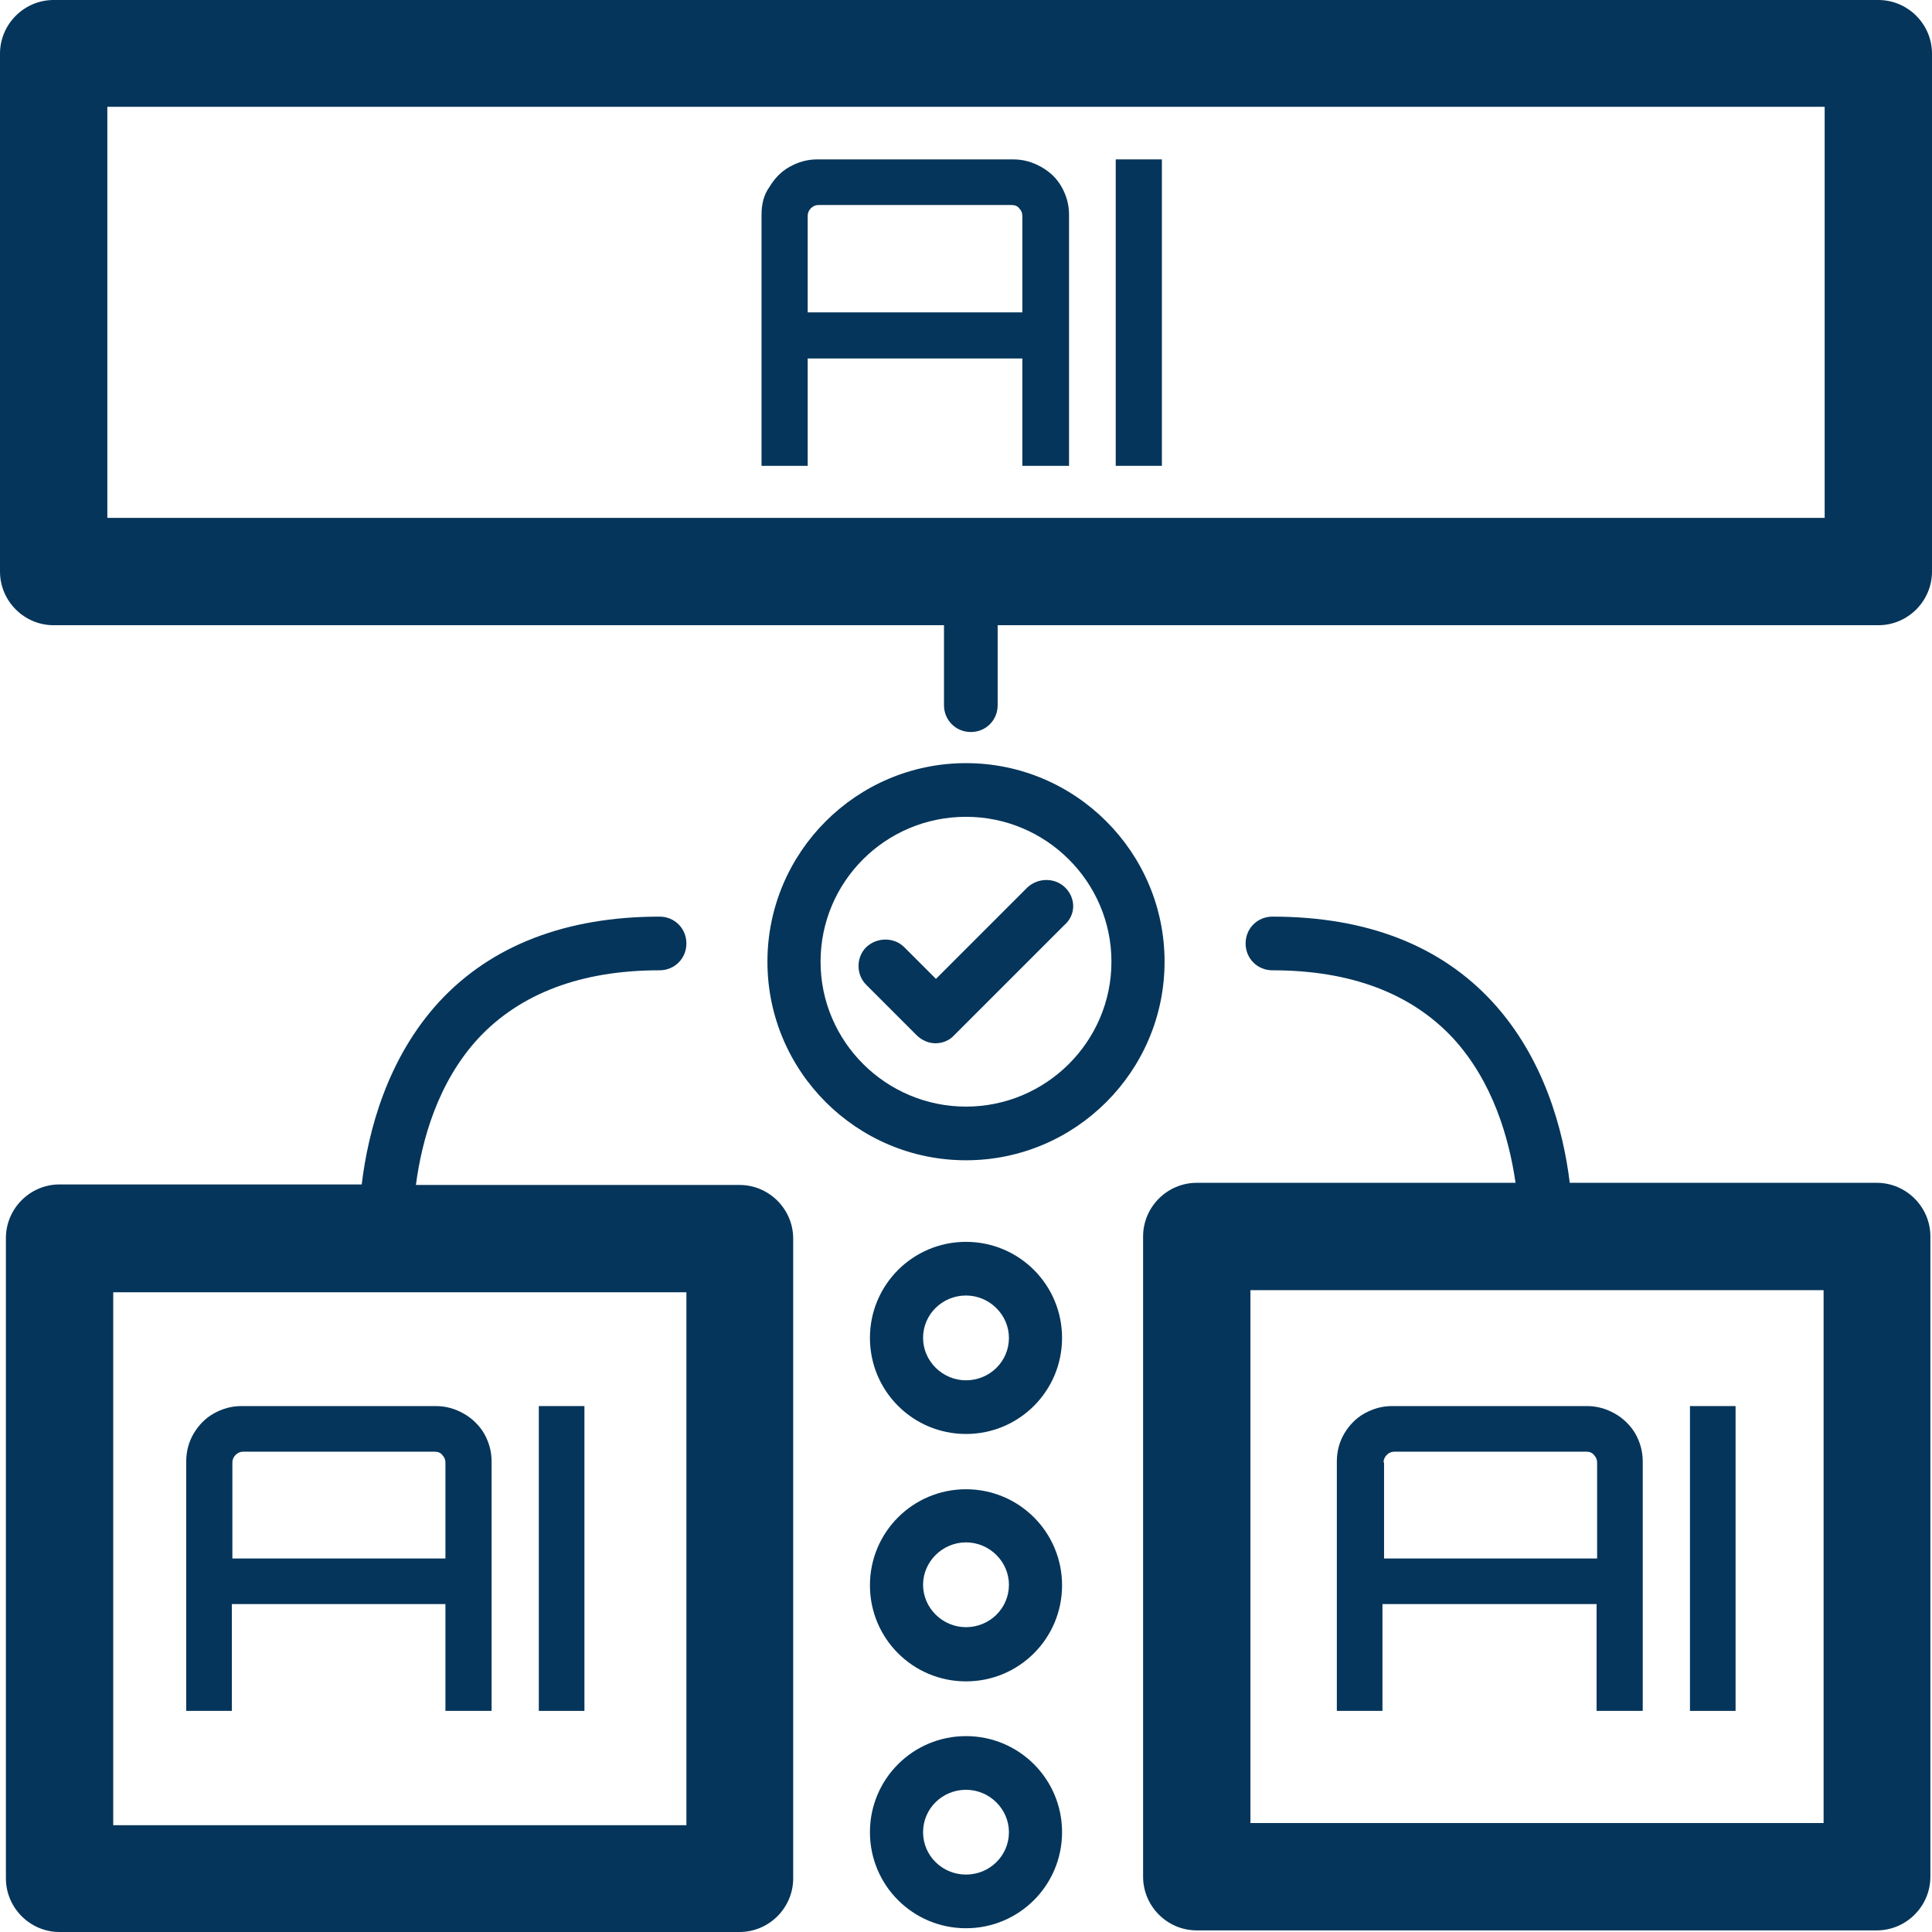
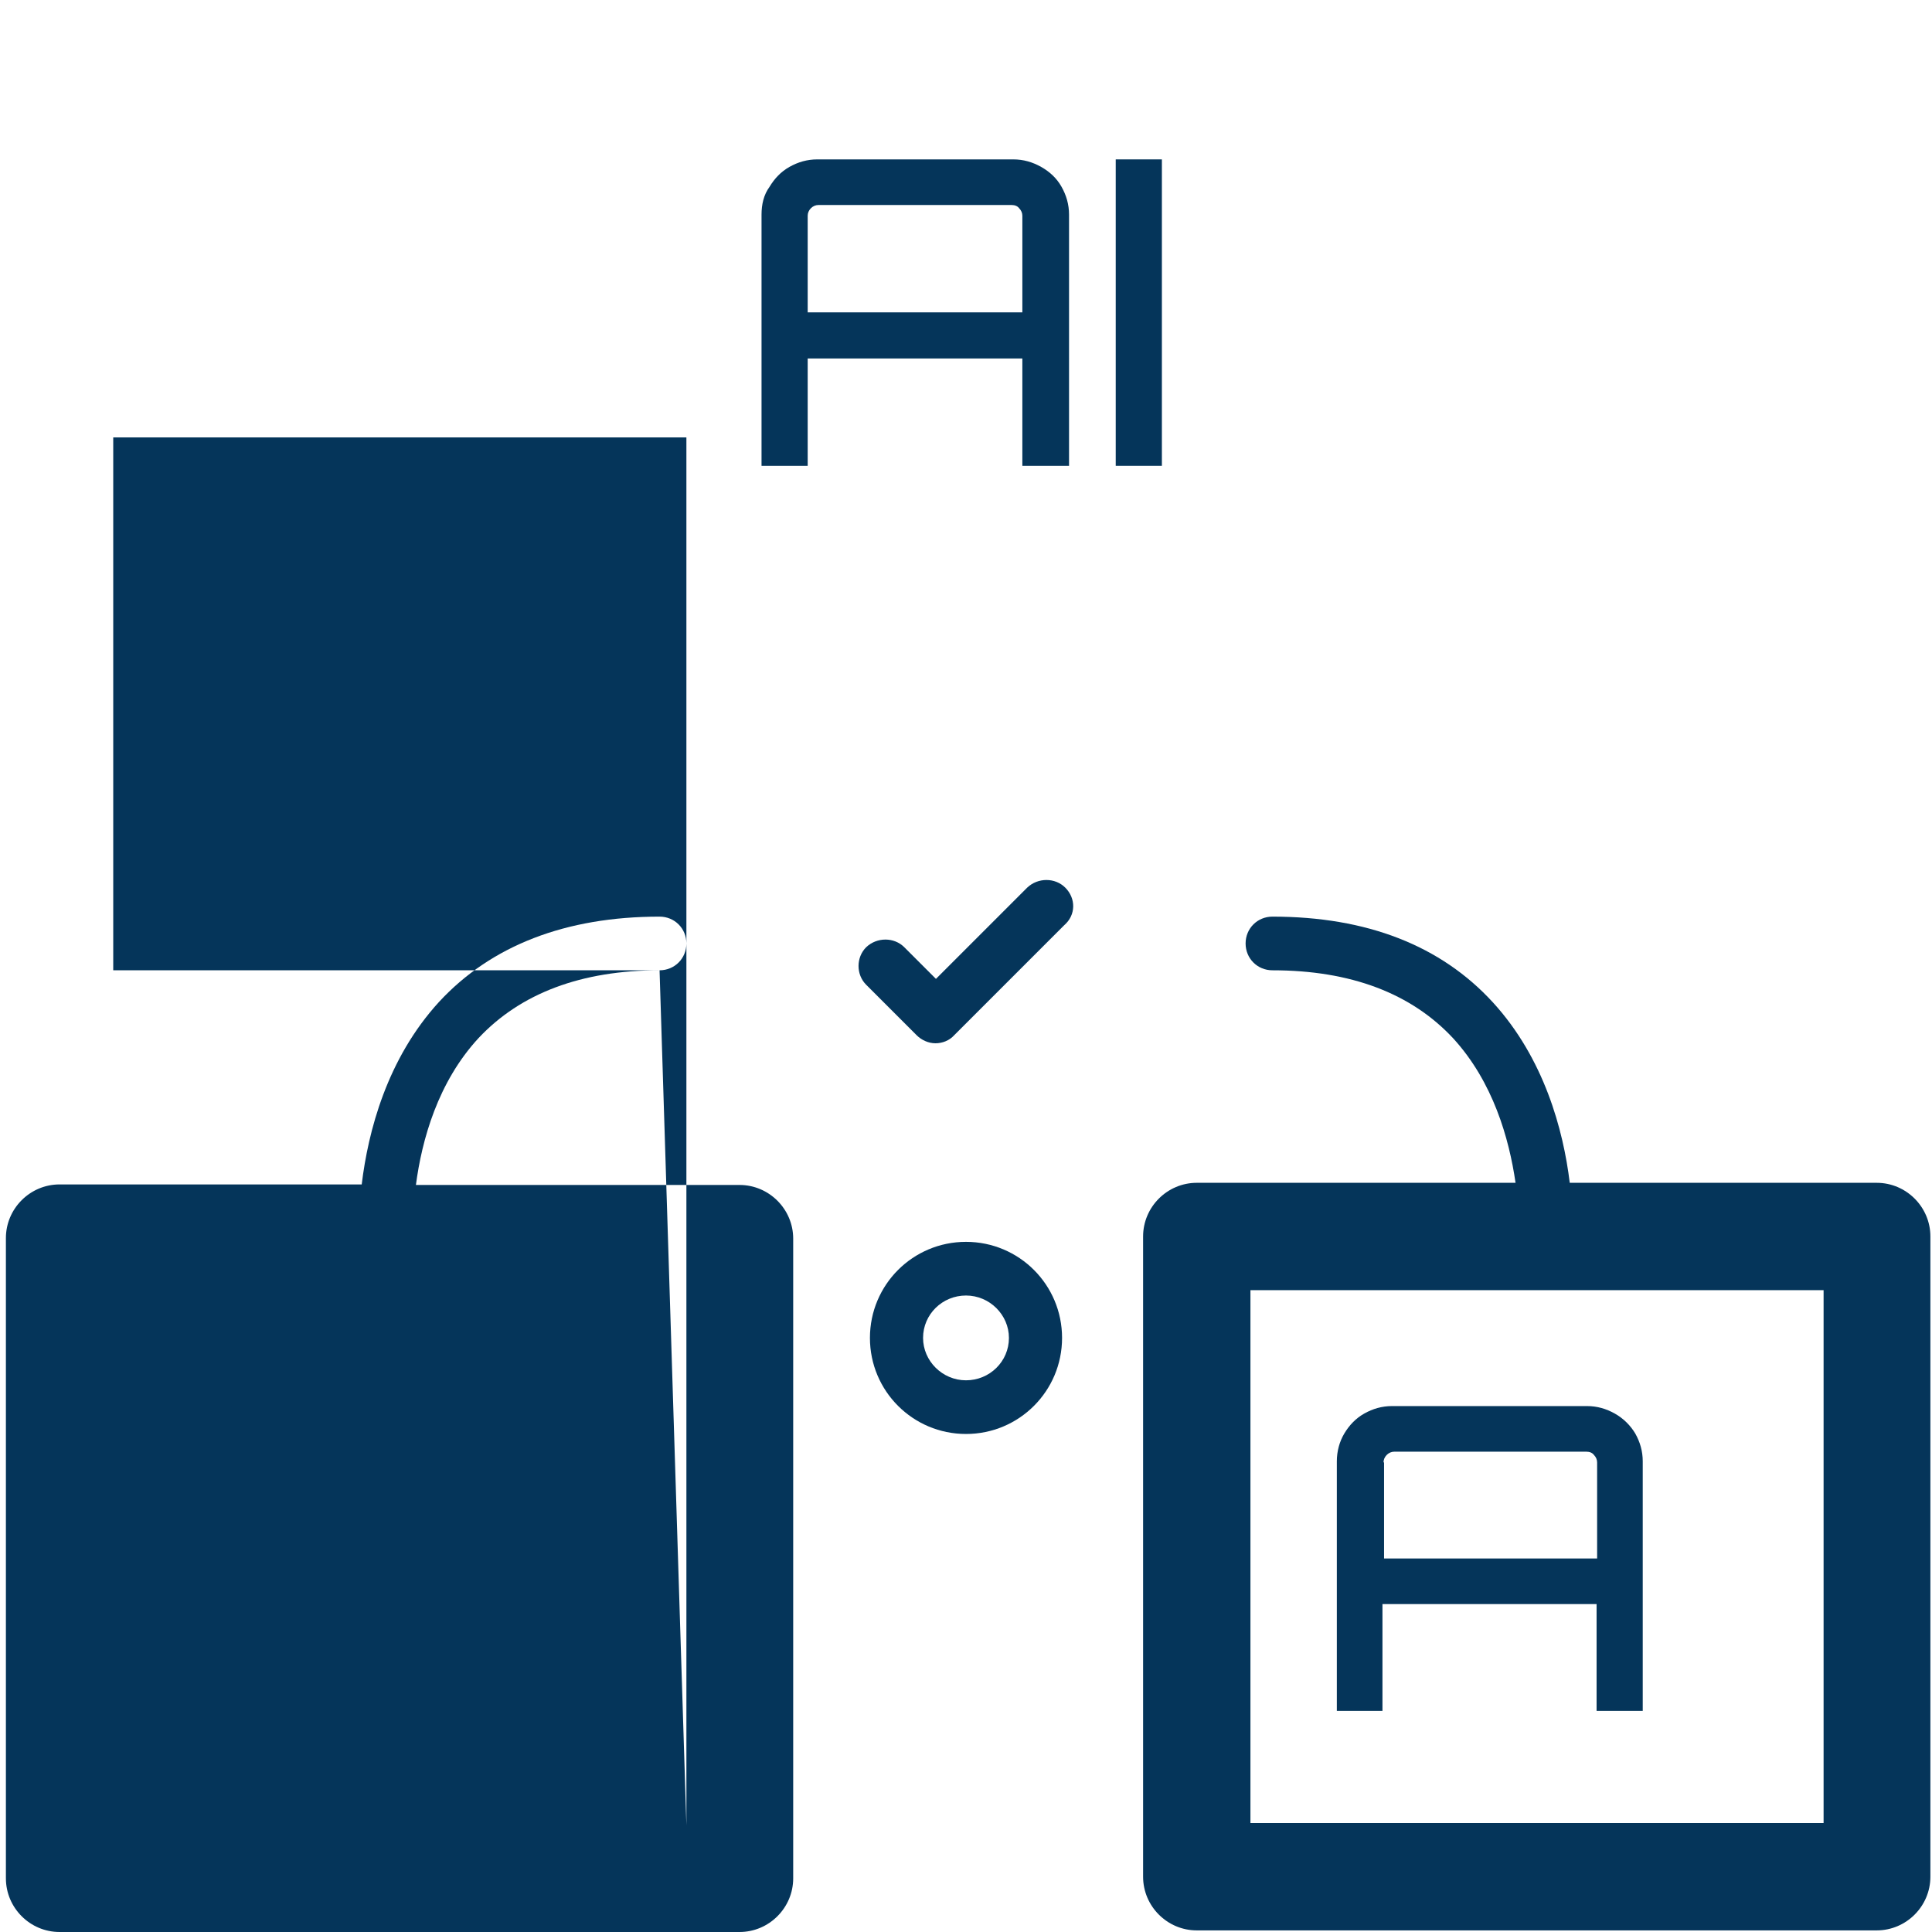
<svg xmlns="http://www.w3.org/2000/svg" version="1.1" id="Layer_1" x="0px" y="0px" viewBox="0 0 36 36" style="enable-background:new 0 0 36 36;" xml:space="preserve">
  <style type="text/css">
	.st0{fill:#05355A;}
	.st1{fill:none;stroke:#05355A;stroke-width:2;stroke-linecap:round;stroke-linejoin:round;stroke-miterlimit:10;}
	.st2{fill:none;stroke:#05355A;stroke-linecap:round;stroke-linejoin:round;stroke-miterlimit:10;}
	.st3{fill:none;stroke:#05355A;stroke-linecap:round;stroke-linejoin:round;}
	.st4{fill:none;stroke:#05355A;stroke-width:2;stroke-linecap:round;}
	.st5{fill:none;stroke:#05355A;stroke-width:2;}
	.st6{fill:none;stroke:#05355A;stroke-linecap:round;}
	.st7{fill:none;stroke:#05355A;}
	.st8{fill:none;stroke:#05355A;stroke-linejoin:round;}
	.st9{fill:none;stroke:#05355A;stroke-miterlimit:10;}
	.st10{fill:none;stroke:#05355A;stroke-width:2;stroke-linecap:round;stroke-linejoin:round;}
	.st11{fill:none;stroke:#D4003B;stroke-width:2;stroke-linecap:round;stroke-linejoin:round;stroke-miterlimit:10;}
	.st12{fill:none;stroke:#05355A;stroke-linejoin:round;stroke-miterlimit:10;}
	.st13{fill:none;stroke:#05355A;stroke-width:2;stroke-linejoin:round;}
	.st14{fill:none;stroke:#05355A;stroke-linecap:round;stroke-miterlimit:10;}
	.st15{fill:none;stroke:#05355A;stroke-width:2;stroke-miterlimit:10;}
</style>
  <g>
    <path class="st0" d="M19.85,16.54c-0.19-0.19-0.51-0.19-0.71,0l-1.7,1.7l-0.59-0.59c-0.19-0.19-0.51-0.19-0.71,0   c-0.19,0.19-0.19,0.51,0,0.7l0.94,0.94c0.09,0.09,0.22,0.15,0.35,0.15s0.26-0.05,0.35-0.15l2.05-2.05   C20.05,17.05,20.05,16.74,19.85,16.54z" />
-     <path class="st0" d="M35,0H1C0.45,0,0,0.45,0,1v9.65c0,0.55,0.45,1,1,1h16.59v1.49c0,0.28,0.22,0.5,0.5,0.5s0.5-0.22,0.5-0.5v-1.49   H35c0.55,0,1-0.45,1-1V1C36,0.45,35.55,0,35,0z M34,9.65H2V1.99H34V9.65z" />
    <path class="st0" d="M34.97,22.04h-5.72c-0.12-0.99-0.48-2.32-1.43-3.36c-0.97-1.06-2.35-1.6-4.11-1.6c-0.28,0-0.5,0.22-0.5,0.5   s0.22,0.5,0.5,0.5c1.46,0,2.59,0.43,3.37,1.27c0.74,0.81,1.04,1.86,1.16,2.69H22.3c-0.55,0-1,0.45-1,1v11.93c0,0.55,0.45,1,1,1   h12.67c0.55,0,1-0.45,1-1V23.04C35.97,22.49,35.52,22.04,34.97,22.04z M33.97,33.97H23.3v-9.93h10.68V33.97z" />
    <path class="st0" d="M18,26.72c0.99,0,1.79-0.8,1.79-1.79s-0.8-1.79-1.79-1.79c-0.99,0-1.79,0.8-1.79,1.79S17.01,26.72,18,26.72z    M18,24.14c0.44,0,0.8,0.36,0.8,0.79c0,0.44-0.36,0.79-0.8,0.79c-0.44,0-0.8-0.36-0.8-0.79C17.2,24.49,17.56,24.14,18,24.14z" />
-     <path class="st0" d="M18,14.22c-2.04,0-3.7,1.66-3.7,3.7s1.66,3.7,3.7,3.7s3.7-1.66,3.7-3.7S20.04,14.22,18,14.22z M18,20.62   c-1.49,0-2.71-1.21-2.71-2.7c0-1.49,1.21-2.7,2.71-2.7c1.49,0,2.71,1.21,2.71,2.7C20.71,19.41,19.49,20.62,18,20.62z" />
-     <path class="st0" d="M18,31.33c0.99,0,1.79-0.8,1.79-1.79s-0.8-1.79-1.79-1.79c-0.99,0-1.79,0.8-1.79,1.79S17.01,31.33,18,31.33z    M18,28.74c0.44,0,0.8,0.36,0.8,0.79c0,0.44-0.36,0.79-0.8,0.79c-0.44,0-0.8-0.36-0.8-0.79C17.2,29.1,17.56,28.74,18,28.74z" />
-     <path class="st0" d="M19.79,34.14c0-0.99-0.8-1.79-1.79-1.79c-0.99,0-1.79,0.8-1.79,1.79c0,0.99,0.8,1.79,1.79,1.79   C18.99,35.93,19.79,35.13,19.79,34.14z M17.2,34.14c0-0.44,0.36-0.79,0.8-0.79c0.44,0,0.8,0.36,0.8,0.79c0,0.44-0.36,0.79-0.8,0.79   C17.56,34.93,17.2,34.58,17.2,34.14z" />
-     <path class="st0" d="M12.29,18.08c0.28,0,0.5-0.22,0.5-0.5s-0.22-0.5-0.5-0.5c-1.75,0-3.14,0.54-4.11,1.59   c-0.97,1.06-1.32,2.41-1.44,3.4H1.11c-0.55,0-1,0.45-1,1V35c0,0.55,0.45,1,1,1h12.67c0.55,0,1-0.45,1-1V23.08c0-0.55-0.45-1-1-1   H7.75c0.11-0.84,0.41-1.92,1.17-2.74C9.7,18.51,10.83,18.08,12.29,18.08z M12.79,34.01H2.11v-9.93h10.68V34.01z" />
+     <path class="st0" d="M12.29,18.08c0.28,0,0.5-0.22,0.5-0.5s-0.22-0.5-0.5-0.5c-1.75,0-3.14,0.54-4.11,1.59   c-0.97,1.06-1.32,2.41-1.44,3.4H1.11c-0.55,0-1,0.45-1,1V35c0,0.55,0.45,1,1,1h12.67c0.55,0,1-0.45,1-1V23.08c0-0.55-0.45-1-1-1   H7.75c0.11-0.84,0.41-1.92,1.17-2.74C9.7,18.51,10.83,18.08,12.29,18.08z H2.11v-9.93h10.68V34.01z" />
    <path class="st0" d="M15.05,6.68h4v2h0.87V4c0-0.19-0.05-0.36-0.14-0.52c-0.09-0.16-0.22-0.28-0.38-0.37   c-0.16-0.09-0.33-0.14-0.52-0.14h-3.65c-0.19,0-0.36,0.05-0.52,0.14c-0.16,0.09-0.28,0.22-0.37,0.37C14.23,3.63,14.19,3.81,14.19,4   v4.68h0.86V6.68z M15.05,4.02c0-0.05,0.02-0.1,0.06-0.14c0.04-0.04,0.09-0.06,0.14-0.06h3.6c0.06,0,0.11,0.02,0.14,0.06   c0.04,0.04,0.06,0.09,0.06,0.14v1.8h-4V4.02z" />
    <rect x="20.79" y="2.97" class="st0" width="0.86" height="5.71" />
    <path class="st0" d="M4.33,29.89H8.3v1.99h0.86v-4.65c0-0.19-0.05-0.36-0.14-0.52c-0.09-0.15-0.22-0.28-0.38-0.37   c-0.16-0.09-0.33-0.14-0.52-0.14H4.5c-0.19,0-0.36,0.05-0.52,0.14c-0.16,0.09-0.28,0.22-0.37,0.37c-0.09,0.15-0.14,0.33-0.14,0.52   v4.65h0.85V29.89z M4.33,27.25c0-0.05,0.02-0.1,0.06-0.14c0.04-0.04,0.09-0.06,0.14-0.06H8.1c0.06,0,0.11,0.02,0.14,0.06   c0.04,0.04,0.06,0.09,0.06,0.14v1.79H4.33V27.25z" />
    <rect x="10.04" y="26.2" class="st0" width="0.85" height="5.68" />
    <path class="st0" d="M25.78,29.89h3.97v1.99h0.86v-4.65c0-0.19-0.05-0.36-0.14-0.52c-0.09-0.15-0.22-0.28-0.38-0.37   c-0.16-0.09-0.33-0.14-0.52-0.14h-3.63c-0.19,0-0.36,0.05-0.52,0.14c-0.16,0.09-0.28,0.22-0.37,0.37   c-0.09,0.15-0.14,0.33-0.14,0.52v4.65h0.85V29.89z M25.78,27.25c0-0.05,0.02-0.1,0.06-0.14c0.04-0.04,0.09-0.06,0.14-0.06h3.58   c0.06,0,0.11,0.02,0.14,0.06c0.04,0.04,0.06,0.09,0.06,0.14v1.79h-3.97V27.25z" />
-     <rect x="31.49" y="26.2" class="st0" width="0.85" height="5.68" />
  </g>
</svg>